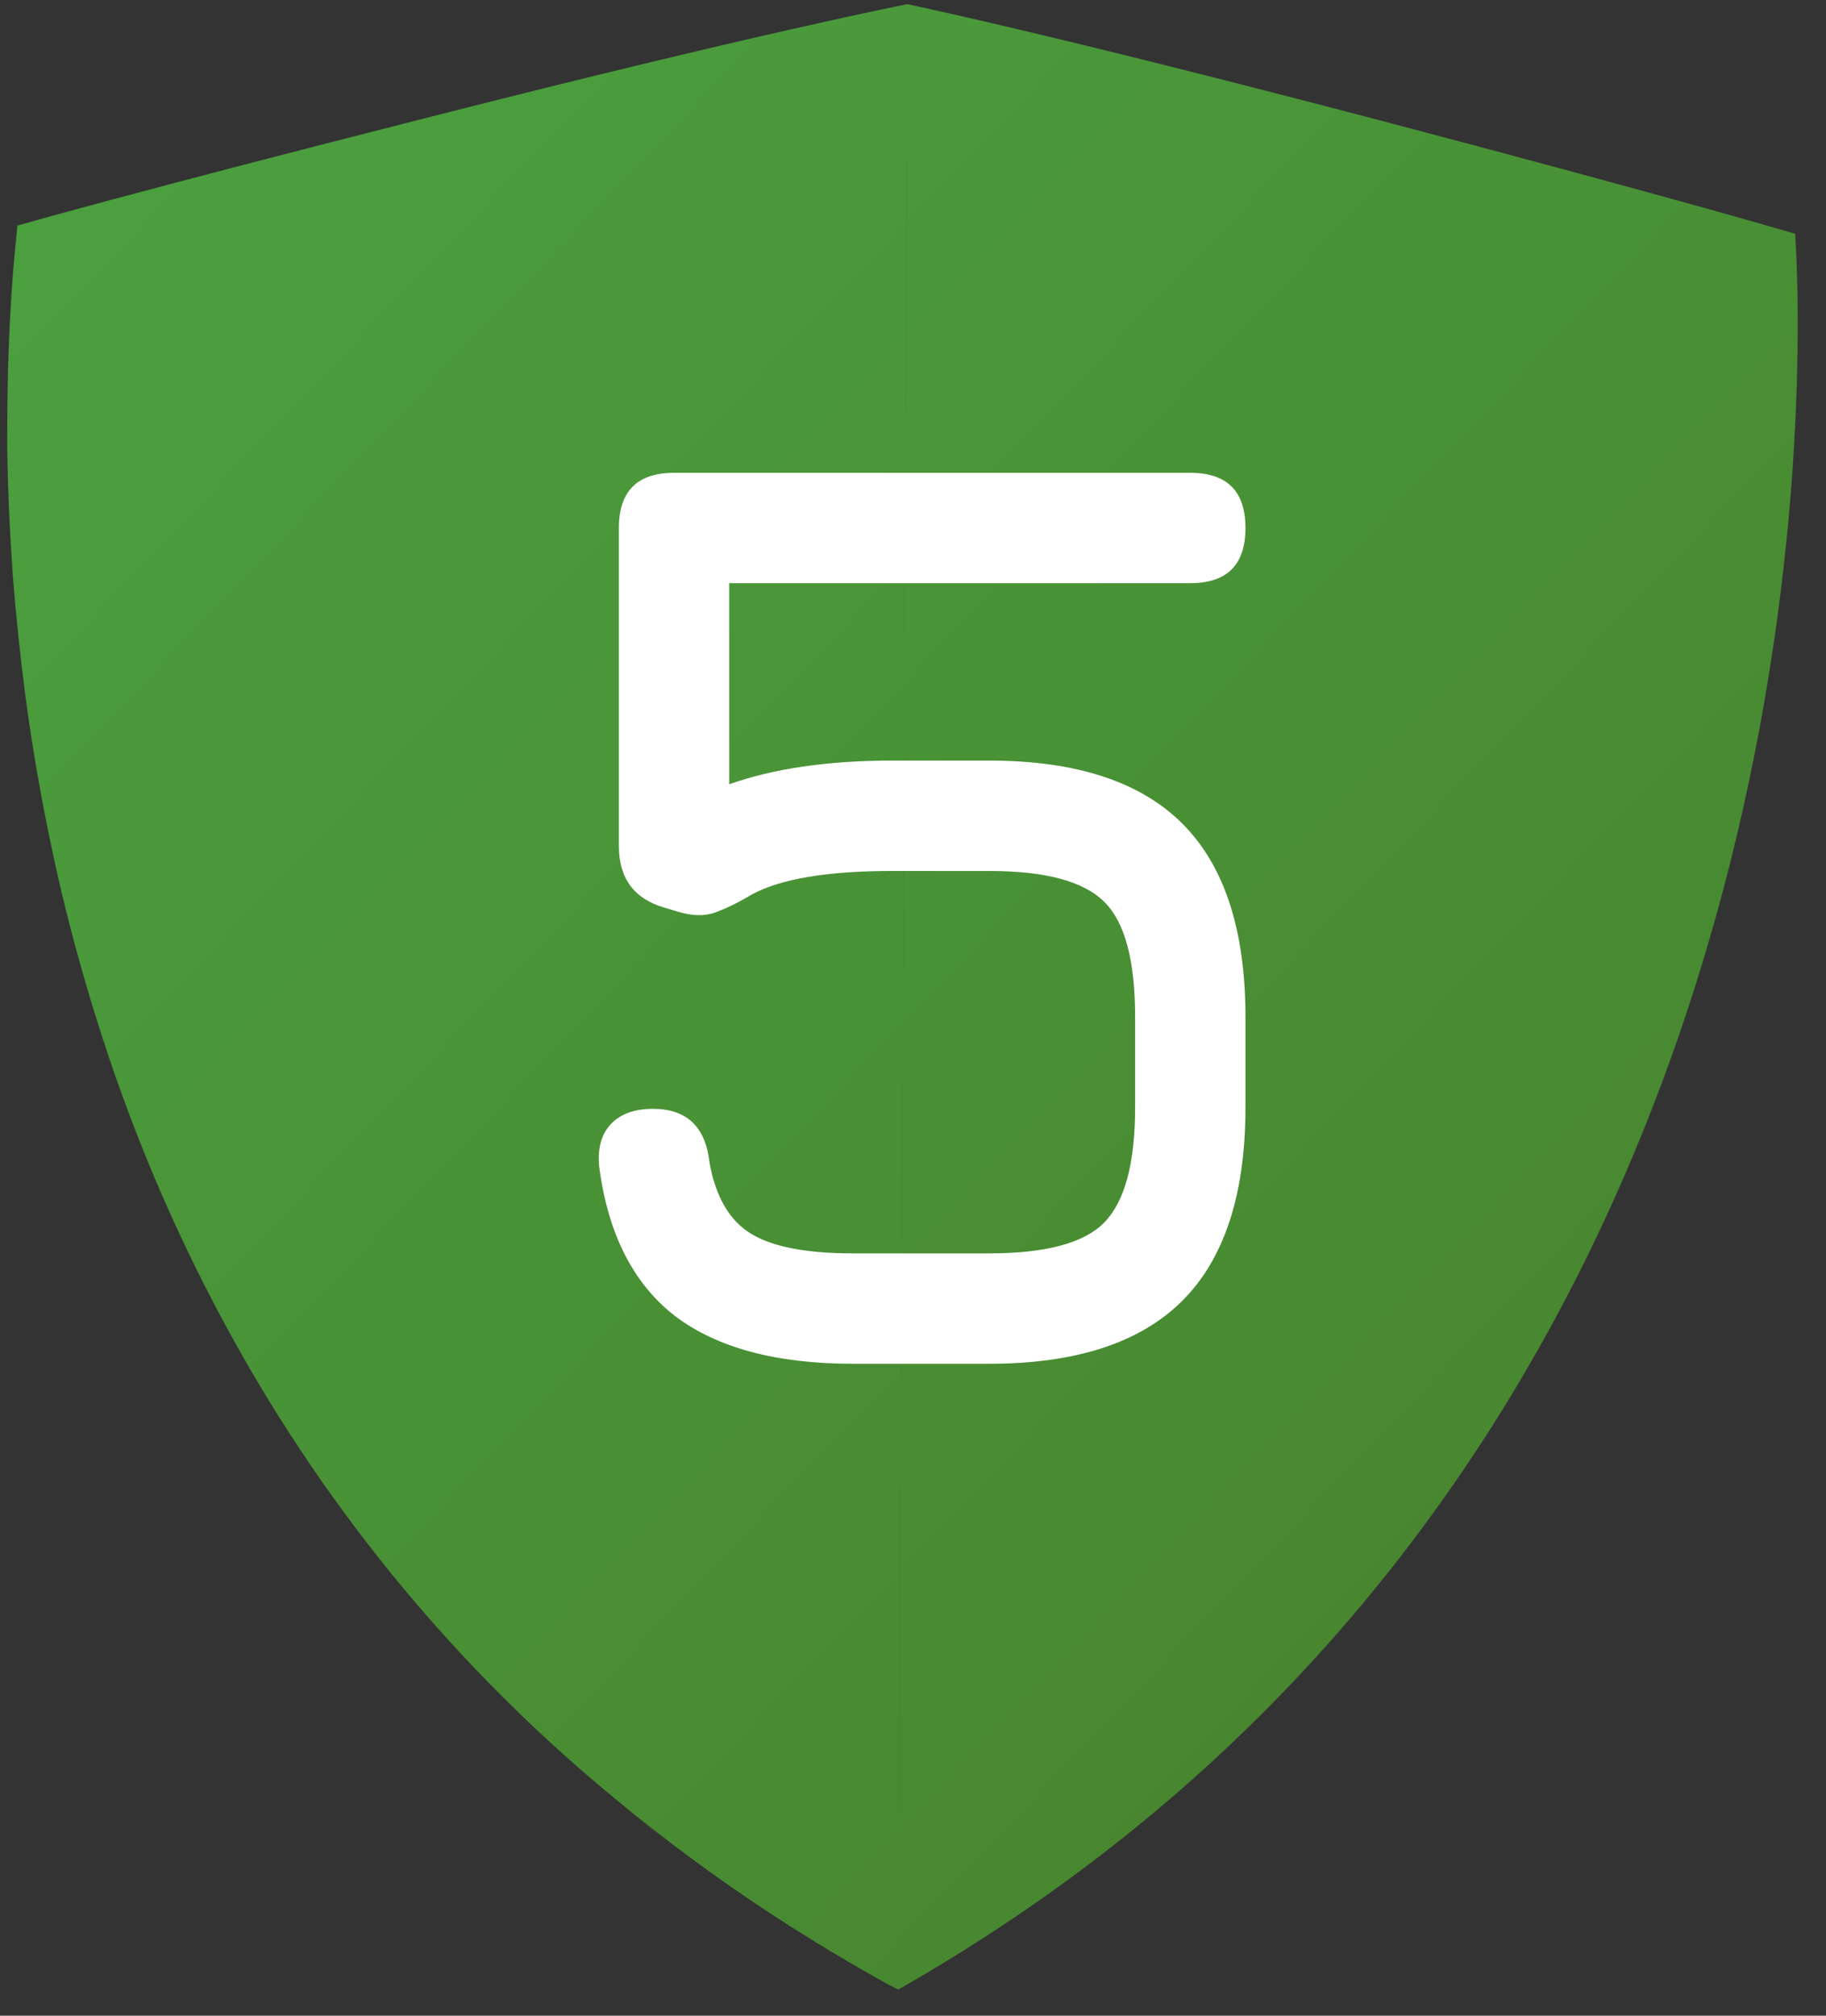
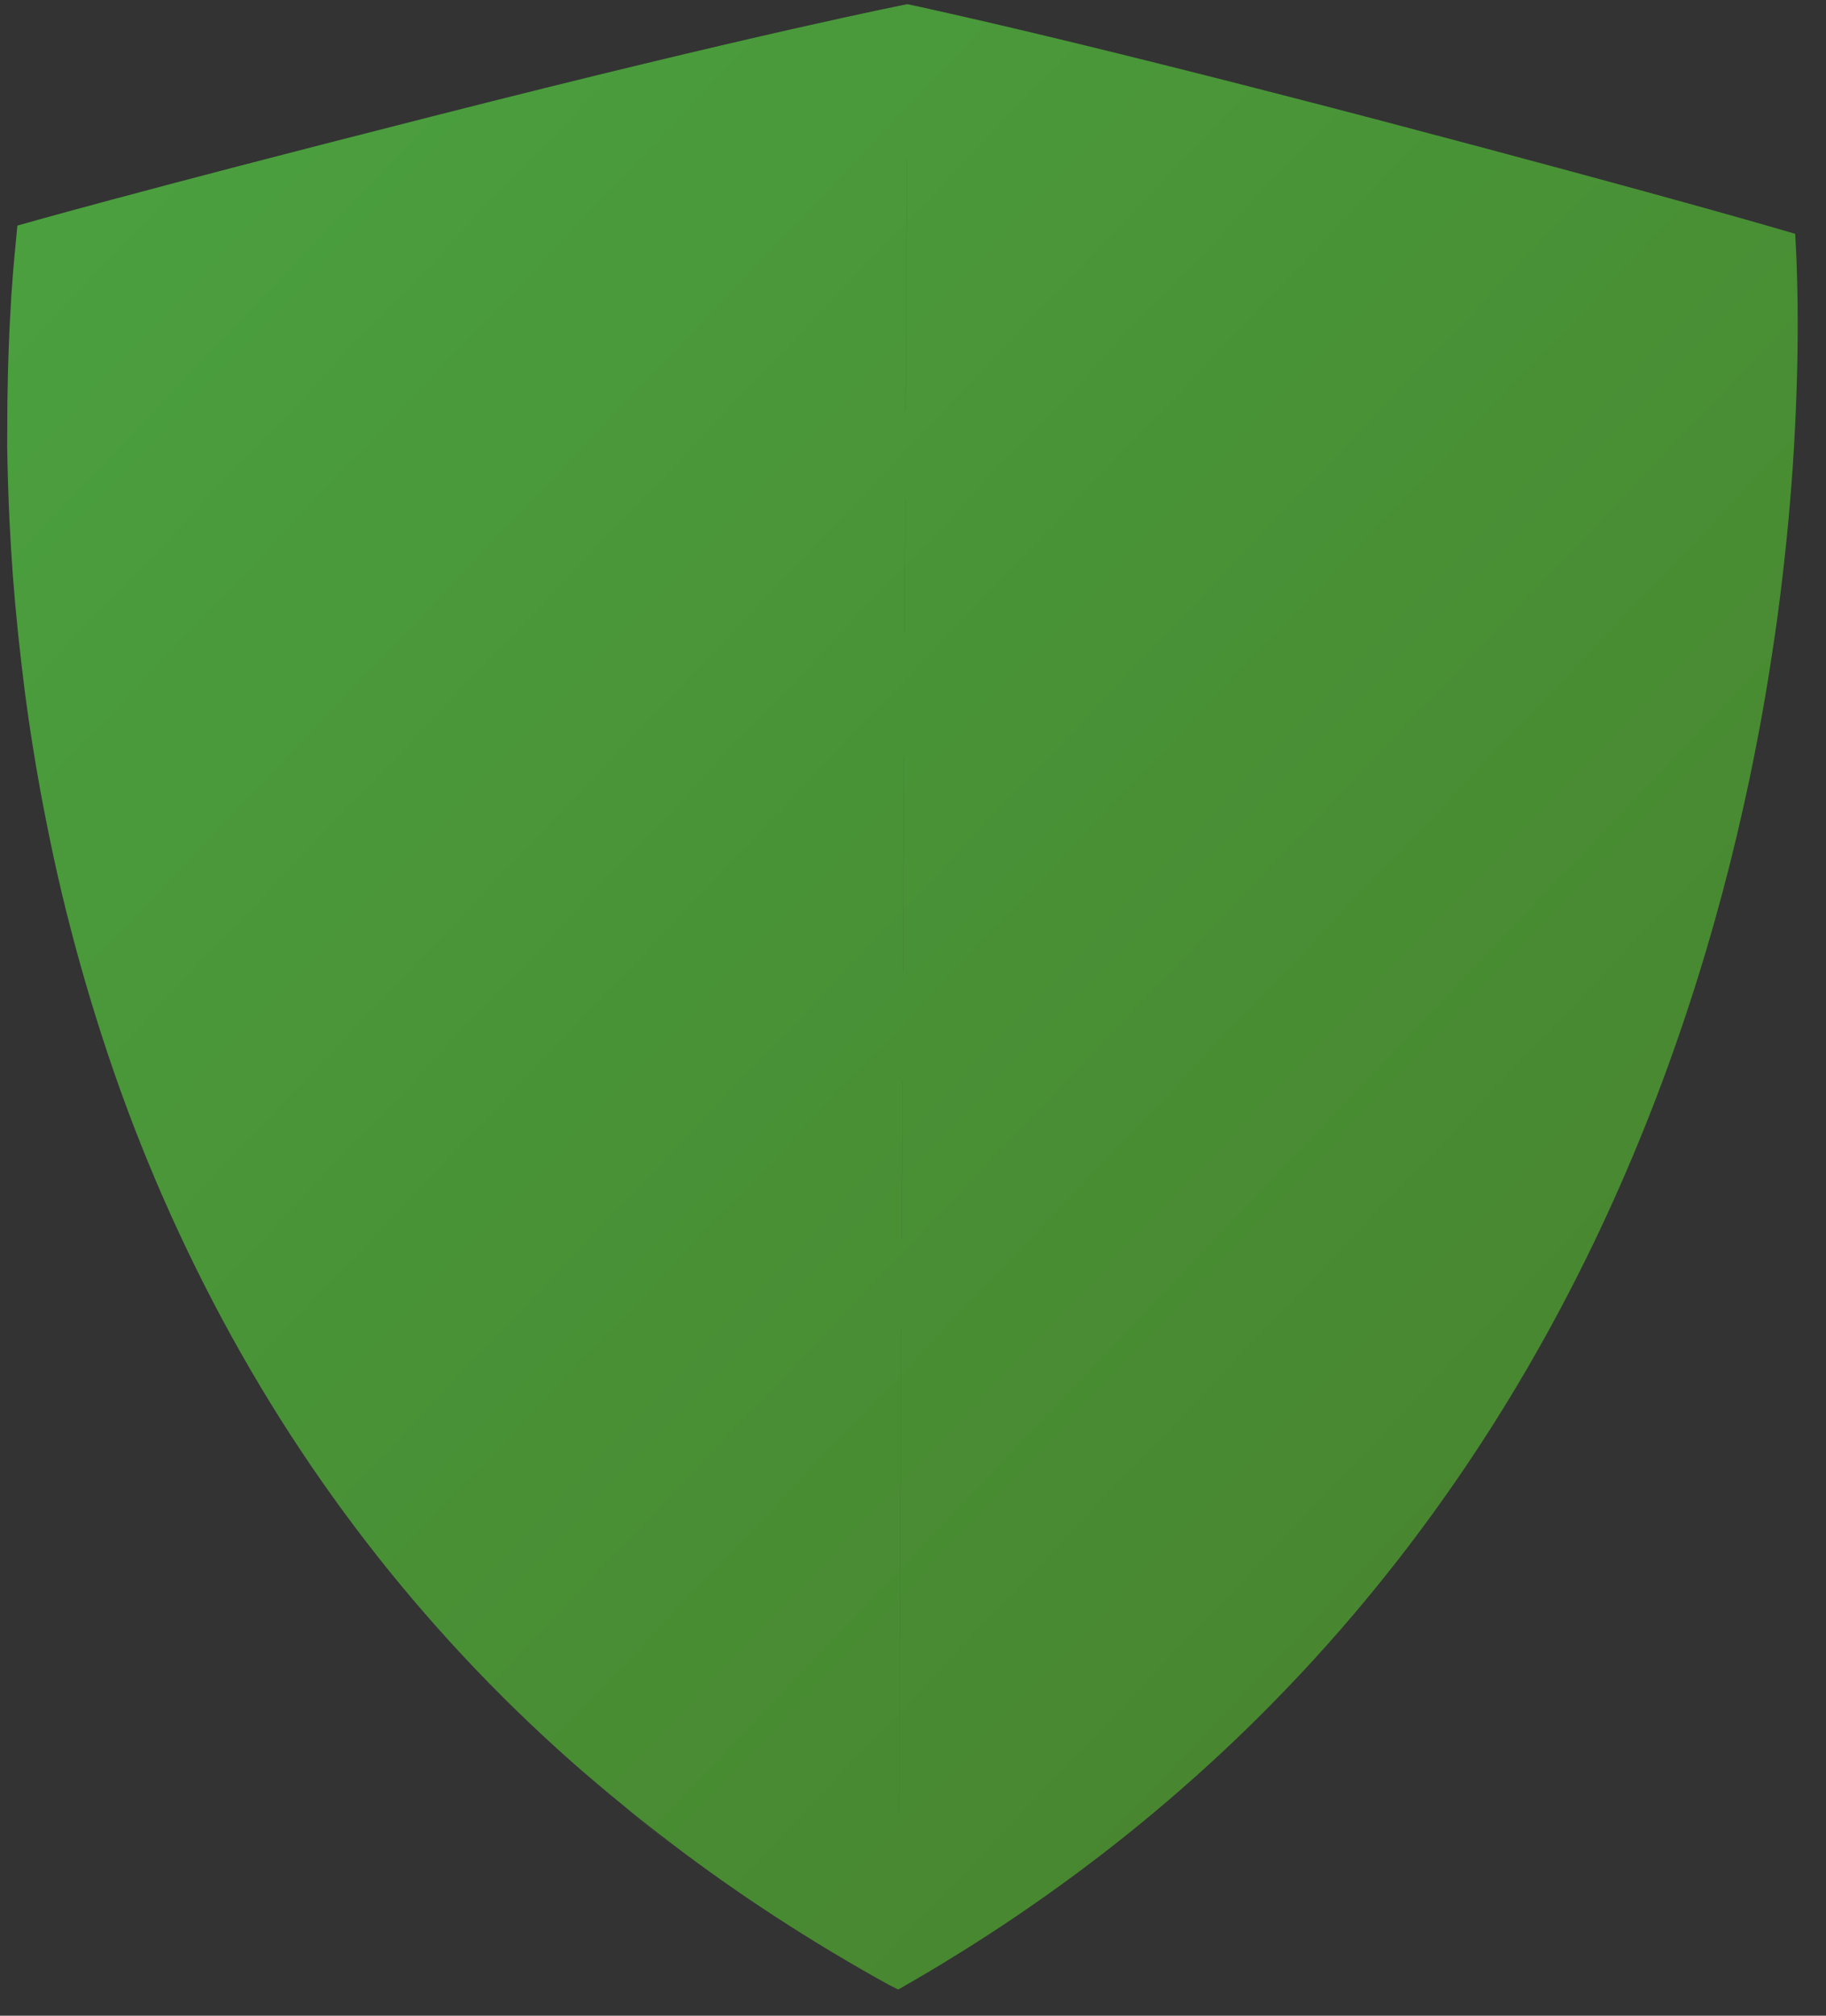
<svg xmlns="http://www.w3.org/2000/svg" width="58" height="64" viewBox="0 0 58 64" fill="none">
  <rect x="0" y="0" width="58" height="64" fill="#333333" stroke="none" />
  <path d="M28.825 0.134L28.826 0.134L28.826 0.133C28.868 0.141 29.311 0.235 30.175 0.431C31.931 0.827 35.425 1.646 40.821 3.039C41.779 3.286 42.796 3.549 43.875 3.833C53.609 6.4 57.021 7.424 57.021 7.424L57.021 7.426C57.019 7.432 57.038 7.682 57.059 8.146C57.067 8.325 57.073 8.534 57.08 8.774C57.108 9.737 57.12 11.183 57.043 13.002C57.009 13.796 56.961 14.663 56.887 15.591C56.847 16.1 56.799 16.629 56.743 17.174C56.688 17.718 56.625 18.279 56.553 18.855C56.525 19.073 56.498 19.294 56.468 19.517C56.42 19.87 56.368 20.23 56.313 20.594C56.239 21.087 56.159 21.59 56.072 22.102C56.016 22.429 55.957 22.76 55.895 23.094C54.244 31.979 50.421 43.185 41.741 52.681C38.205 56.551 33.863 60.138 28.532 63.168L28.532 63.165L28.53 63.166L28.53 63.168L28.528 63.167L28.527 63.168C28.517 63.163 28.508 63.157 28.498 63.151L28.229 63.017C25.775 61.663 23.431 60.134 21.361 58.556C20.904 58.209 20.457 57.858 20.018 57.504C20.443 57.862 20.875 58.219 21.317 58.573C20.84 58.195 20.375 57.811 19.92 57.424C19.564 57.135 19.212 56.843 18.868 56.549C18.464 56.208 18.071 55.863 17.689 55.516C17.116 54.995 16.56 54.468 16.023 53.935L15.497 53.404C11.124 48.924 7.566 43.639 4.938 37.463C4.611 36.69 4.304 35.919 4.019 35.151C3.877 34.767 3.74 34.383 3.607 34.002C3.344 33.238 3.099 32.479 2.872 31.725C2.645 30.971 2.435 30.226 2.245 29.488C2.054 28.757 1.879 28.026 1.722 27.298C1.564 26.569 1.421 25.855 1.291 25.155C1.099 24.106 0.937 23.08 0.805 22.088C0.635 20.765 0.5 19.49 0.41 18.3C0.366 17.701 0.331 17.12 0.303 16.559C0.262 15.715 0.239 14.915 0.228 14.164C0.231 13.668 0.233 13.192 0.235 12.737C0.236 12.594 0.24 12.453 0.243 12.314C0.246 12.129 0.25 11.947 0.254 11.77C0.26 11.543 0.267 11.322 0.275 11.109C0.282 10.897 0.291 10.692 0.3 10.494C0.303 10.429 0.306 10.364 0.309 10.3C0.312 10.229 0.317 10.159 0.321 10.09C0.331 9.896 0.341 9.71 0.352 9.534C0.357 9.46 0.36 9.389 0.365 9.319C0.373 9.208 0.382 9.1 0.389 8.997C0.395 8.921 0.399 8.847 0.405 8.776C0.412 8.683 0.419 8.595 0.426 8.51C0.434 8.414 0.442 8.323 0.45 8.236C0.457 8.156 0.464 8.08 0.471 8.008C0.475 7.964 0.479 7.923 0.483 7.883C0.525 7.44 0.551 7.197 0.551 7.182L0.551 7.181C0.551 7.171 0.554 7.165 0.553 7.163C0.595 7.151 4.033 6.156 13.731 3.695C24.036 1.069 28.797 0.137 28.82 0.133L28.826 0.133L28.825 0.134ZM28.628 42.216L28.556 57.533L28.558 57.533L28.63 42.216L28.628 42.216ZM28.665 34.33L28.641 39.311L28.643 39.311L28.667 34.329L28.665 34.33ZM28.713 24.017L28.681 30.85L28.683 30.849L28.715 24.016L28.713 24.017ZM28.751 15.898L28.731 20.066L28.733 20.066L28.753 15.898L28.751 15.898ZM28.764 13.053L28.766 13.052L28.803 5.056L28.801 5.055L28.764 13.053Z" fill="url(#paint0_linear_6145_1666)" />
-   <path d="M27.085 43.3C24.651 43.3 22.766 42.792 21.431 41.777C20.11 40.748 19.31 39.169 19.032 37.041C18.977 36.457 19.102 36.005 19.408 35.685C19.714 35.365 20.159 35.206 20.743 35.206C21.814 35.206 22.412 35.776 22.537 36.916C22.732 38.001 23.17 38.752 23.851 39.169C24.533 39.587 25.61 39.795 27.085 39.795H31.424C33.218 39.795 34.435 39.468 35.075 38.815C35.728 38.147 36.055 36.93 36.055 35.164V32.285C36.055 30.491 35.728 29.274 35.075 28.634C34.421 27.98 33.204 27.654 31.424 27.654H28.336C26.278 27.654 24.79 27.904 23.872 28.405C23.455 28.655 23.072 28.843 22.725 28.968C22.391 29.093 21.994 29.086 21.535 28.947L21.118 28.822C20.145 28.544 19.658 27.89 19.658 26.861V16.764C19.658 15.596 20.242 15.012 21.41 15.012H37.807C38.976 15.012 39.56 15.596 39.56 16.764C39.56 17.932 38.976 18.516 37.807 18.516H23.163V24.9C24.581 24.399 26.306 24.149 28.336 24.149H31.424C34.178 24.149 36.222 24.817 37.557 26.152C38.892 27.487 39.56 29.531 39.56 32.285V35.164C39.56 37.918 38.892 39.962 37.557 41.297C36.222 42.632 34.178 43.3 31.424 43.3H27.085Z" fill="white" />
  <defs>
    <linearGradient id="paint0_linear_6145_1666" x1="0.283" y1="2.511" x2="92.53" y2="90.546" gradientUnits="userSpaceOnUse">
      <stop stop-color="#4BA13F" />
      <stop offset="1" stop-color="#456E21" />
    </linearGradient>
  </defs>
</svg>